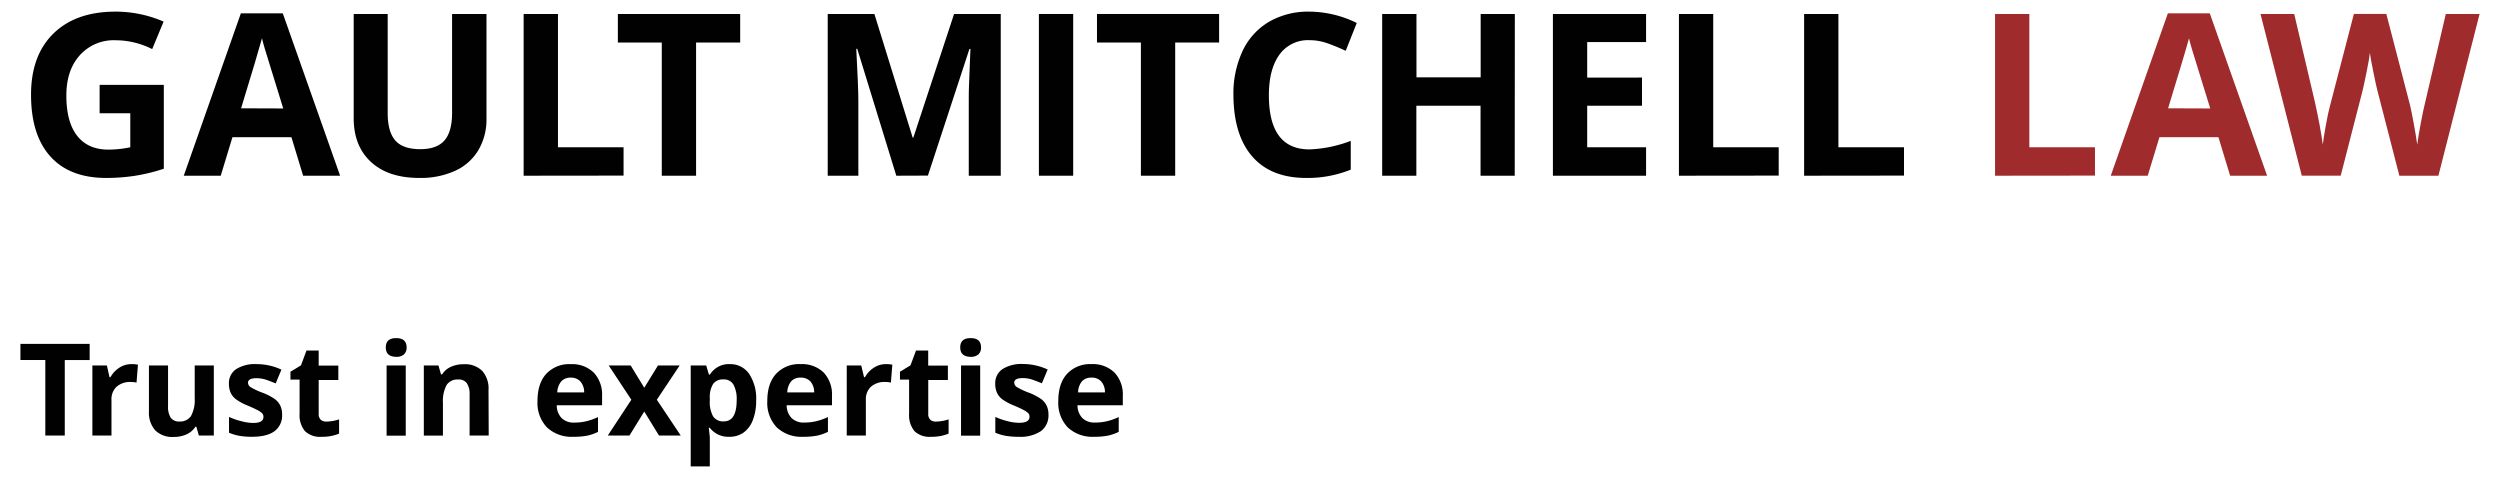
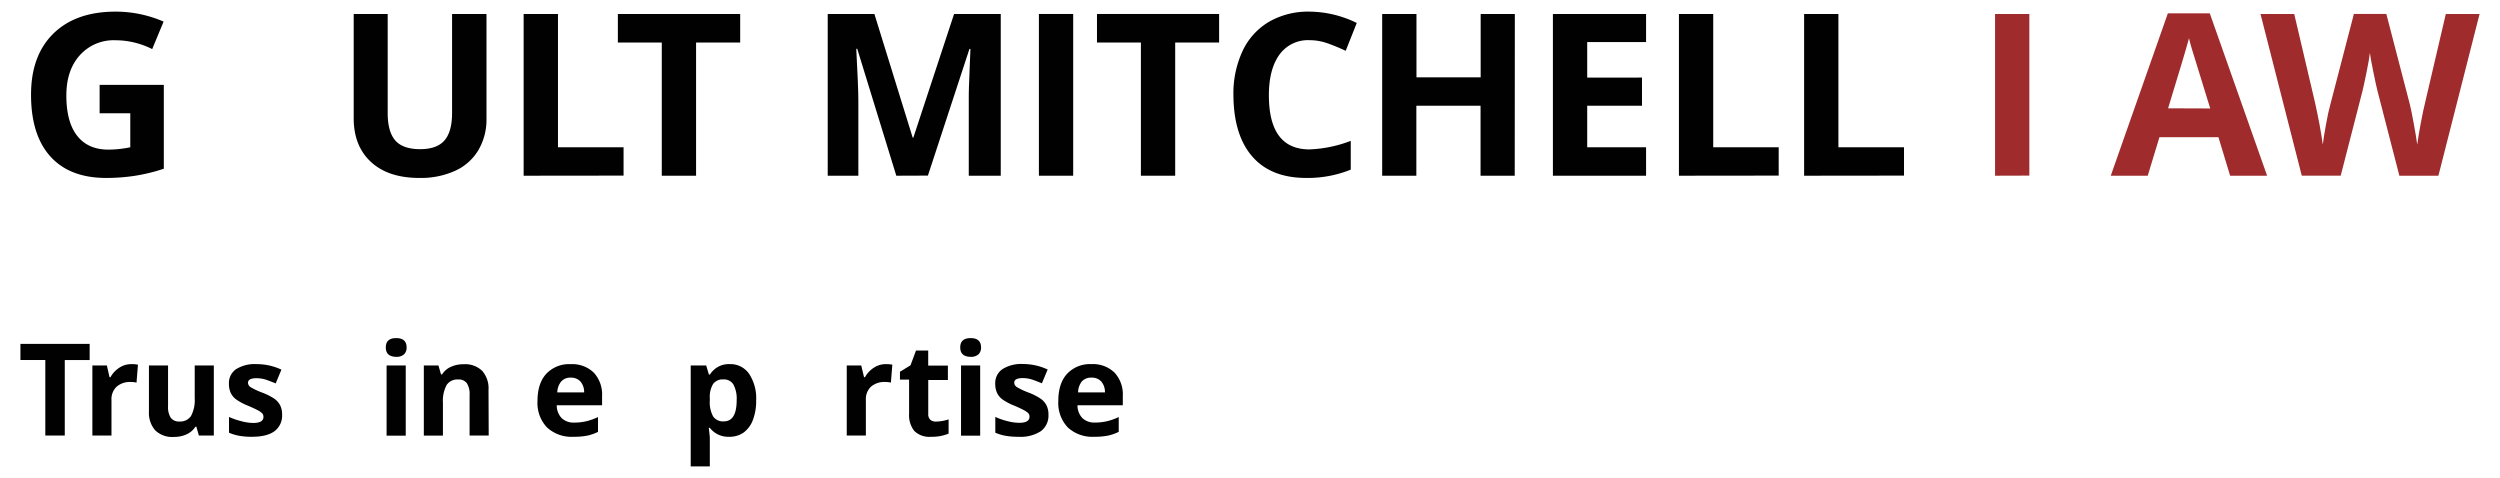
<svg xmlns="http://www.w3.org/2000/svg" id="Layer_1" data-name="Layer 1" viewBox="0 0 662 126.58">
  <defs>
    <style>.cls-1{fill:#010101;}.cls-2{fill:#9f2b2c;}</style>
  </defs>
  <path class="cls-1" d="M26.38,22.48h17v22.2a47.82,47.82,0,0,1-7.78,1.89,50.87,50.87,0,0,1-7.46.55q-9.69,0-14.81-5.7T8.22,25.06q0-10.38,5.93-16.18T30.6,3.08A31.83,31.83,0,0,1,43.32,5.72L40.3,13a21.61,21.61,0,0,0-9.76-2.34,12,12,0,0,0-9.43,4q-3.54,3.95-3.54,10.63,0,7,2.85,10.65c1.91,2.45,4.67,3.68,8.31,3.68A29.43,29.43,0,0,0,34.5,39V30H26.38Z" />
-   <path class="cls-1" d="M80.27,46.53l-3.1-10.2H61.55l-3.1,10.2H48.66l15.12-43h11.1l15.18,43ZM75,28.72Q70.69,14.86,70.15,13c-.36-1.21-.62-2.16-.78-2.87q-1,3.75-5.53,18.55Z" />
  <path class="cls-1" d="M128.82,3.7V31.41a15.92,15.92,0,0,1-2.13,8.32,13.77,13.77,0,0,1-6.13,5.48,22,22,0,0,1-9.5,1.91q-8.25,0-12.83-4.24T93.66,31.3V3.7h9V29.92q0,4.95,2,7.26t6.59,2.32q4.45,0,6.46-2.33t2-7.31V3.7Z" />
  <path class="cls-1" d="M138.66,46.53V3.7h9.09V39h17.37v7.5Z" />
  <path class="cls-1" d="M184.32,46.53h-9.08V11.26H163.61V3.7H196v7.56H184.32Z" />
  <path class="cls-1" d="M237.34,46.53,227,12.93h-.26q.55,10.25.55,13.68V46.53h-8.11V3.7h12.36l10.14,32.75h.17L252.64,3.7H265V46.53h-8.47V26.26c0-1,0-2.06.05-3.31s.16-4.57.39-10h-.26l-11,33.55Z" />
  <path class="cls-1" d="M275.1,46.53V3.7h9.08V46.53Z" />
  <path class="cls-1" d="M311.19,46.53h-9.08V11.26H290.48V3.7h32.34v7.56H311.19Z" />
  <path class="cls-1" d="M346.72,10.64a9.28,9.28,0,0,0-7.94,3.85Q336,18.35,336,25.23q0,14.33,10.75,14.33a33.86,33.86,0,0,0,10.93-2.26v7.62a30.45,30.45,0,0,1-11.78,2.2q-9.35,0-14.29-5.67t-5-16.28a26.58,26.58,0,0,1,2.44-11.7,17.62,17.62,0,0,1,7-7.71,20.76,20.76,0,0,1,10.68-2.68,28.86,28.86,0,0,1,12.54,3l-2.93,7.38a49.66,49.66,0,0,0-4.83-2A14.32,14.32,0,0,0,346.72,10.64Z" />
  <path class="cls-1" d="M401.1,46.53h-9.05V28h-17V46.53H366V3.7h9.08V20.48h17V3.7h9.05Z" />
  <path class="cls-1" d="M435.88,46.53H411.21V3.7h24.67v7.44H420.29v9.4H434.8V28H420.29V39h15.59Z" />
  <path class="cls-1" d="M444.58,46.53V3.7h9.08V39H471v7.5Z" />
  <path class="cls-1" d="M477.73,46.53V3.7h9.08V39h17.37v7.5Z" />
-   <path class="cls-2" d="M528.29,46.53V3.7h9.08V39h17.38v7.5Z" />
+   <path class="cls-2" d="M528.29,46.53V3.7h9.08V39v7.5Z" />
  <path class="cls-2" d="M590.54,46.53l-3.1-10.2H571.82l-3.1,10.2h-9.79l15.12-43h11.1l15.18,43Zm-5.27-17.81Q581,14.86,580.42,13c-.36-1.21-.62-2.16-.77-2.87q-1,3.75-5.54,18.55Z" />
  <path class="cls-2" d="M645.69,46.53H635.35L629.54,24c-.21-.8-.58-2.46-1.09-5s-.82-4.19-.9-5c-.11,1.05-.41,2.75-.88,5.08s-.83,4-1.08,5l-5.77,22.44H609.51L598.58,3.7h8.93L613,27.08q1.44,6.47,2.08,11.22c.12-1.12.39-2.84.81-5.17s.81-4.15,1.18-5.44l6.24-24h8.59l6.24,24q.4,1.62,1,4.92c.41,2.21.73,4.11.94,5.69q.3-2.29.94-5.7t1.17-5.52L647.65,3.7h8.94Z" />
  <path class="cls-1" d="M17.15,115.33H12v-20H5.41V91.06H23.74v4.28H17.15Z" />
  <path class="cls-1" d="M34.82,96.42a8.09,8.09,0,0,1,1.71.15l-.38,4.75a5.85,5.85,0,0,0-1.5-.17,5.36,5.36,0,0,0-3.77,1.25,4.5,4.5,0,0,0-1.36,3.48v9.45H24.46V96.77H28.3L29,99.89h.25a7,7,0,0,1,2.33-2.51A5.75,5.75,0,0,1,34.82,96.42Z" />
  <path class="cls-1" d="M52.66,115.33,52,113h-.26a5.33,5.33,0,0,1-2.31,2,7.89,7.89,0,0,1-3.4.7,6.46,6.46,0,0,1-4.93-1.75,7,7,0,0,1-1.66-5V96.77h5.06v10.84a5.24,5.24,0,0,0,.71,3,2.62,2.62,0,0,0,2.28,1,3.44,3.44,0,0,0,3.07-1.42,8.83,8.83,0,0,0,1-4.71V96.77h5.06v18.56Z" />
  <path class="cls-1" d="M74.7,109.82a5.12,5.12,0,0,1-2,4.35q-2,1.48-5.94,1.49a18.86,18.86,0,0,1-3.45-.27,12.57,12.57,0,0,1-2.67-.81V110.4a17.91,17.91,0,0,0,3.18,1.11A12.79,12.79,0,0,0,67,112q2.76,0,2.76-1.59a1.37,1.37,0,0,0-.37-1,5.28,5.28,0,0,0-1.26-.84c-.6-.32-1.4-.68-2.39-1.11a14.63,14.63,0,0,1-3.15-1.66A4.63,4.63,0,0,1,61.08,104a5.85,5.85,0,0,1-.46-2.43,4.42,4.42,0,0,1,1.92-3.83A9.36,9.36,0,0,1,68,96.42a15.48,15.48,0,0,1,6.52,1.46L73,101.53c-.93-.39-1.8-.72-2.61-1a8.32,8.32,0,0,0-2.47-.38c-1.5,0-2.25.41-2.25,1.21a1.43,1.43,0,0,0,.73,1.18A18.4,18.4,0,0,0,69.54,104a15.46,15.46,0,0,1,3.19,1.64,4.93,4.93,0,0,1,1.49,1.76A5.46,5.46,0,0,1,74.7,109.82Z" />
-   <path class="cls-1" d="M86.6,111.63a11.21,11.21,0,0,0,3.19-.58v3.77a11.44,11.44,0,0,1-4.65.84,5.69,5.69,0,0,1-4.42-1.53,6.67,6.67,0,0,1-1.39-4.61v-9H76.91V98.43l2.79-1.69,1.46-3.92h3.23v4h5.2v3.8h-5.2v9a2,2,0,0,0,.61,1.59A2.35,2.35,0,0,0,86.6,111.63Z" />
  <path class="cls-1" d="M102.16,92c0-1.65.92-2.47,2.75-2.47s2.76.82,2.76,2.47a2.42,2.42,0,0,1-.69,1.84,2.94,2.94,0,0,1-2.07.65C103.08,94.46,102.16,93.63,102.16,92Zm5.28,23.36h-5.07V96.77h5.07Z" />
  <path class="cls-1" d="M129.41,115.33h-5.06V104.49a5.16,5.16,0,0,0-.72-3,2.58,2.58,0,0,0-2.27-1,3.43,3.43,0,0,0-3.07,1.42,8.83,8.83,0,0,0-1,4.71v8.73h-5.06V96.77h3.87l.68,2.37h.28a5.36,5.36,0,0,1,2.33-2,7.94,7.94,0,0,1,3.38-.69,6.47,6.47,0,0,1,4.91,1.75,7,7,0,0,1,1.68,5.06Z" />
  <path class="cls-1" d="M151.85,115.66a9.57,9.57,0,0,1-7-2.47,9.39,9.39,0,0,1-2.52-7c0-3.11.77-5.51,2.33-7.21a8.29,8.29,0,0,1,6.45-2.55,8.18,8.18,0,0,1,6.12,2.24,8.5,8.5,0,0,1,2.2,6.19v2.46h-12a4.88,4.88,0,0,0,1.27,3.37,4.51,4.51,0,0,0,3.36,1.21,13.51,13.51,0,0,0,3.17-.35,15.89,15.89,0,0,0,3.12-1.11v3.92a12.24,12.24,0,0,1-2.84,1A18.41,18.41,0,0,1,151.85,115.66ZM151.14,100a3.21,3.21,0,0,0-2.52,1,4.74,4.74,0,0,0-1.05,2.9h7.11a4.27,4.27,0,0,0-1-2.9A3.33,3.33,0,0,0,151.14,100Z" />
-   <path class="cls-1" d="M167.18,105.85l-6-9.08H167l3.6,5.91,3.63-5.91h5.75l-6.05,9.08,6.33,9.48h-5.76l-3.9-6.36-3.92,6.36h-5.74Z" />
  <path class="cls-1" d="M193.09,115.66a6.16,6.16,0,0,1-5.13-2.37h-.27c.18,1.55.27,2.44.27,2.69v7.52H182.9V96.77H187l.72,2.41H188a5.85,5.85,0,0,1,5.26-2.76A6,6,0,0,1,198.37,99a11.75,11.75,0,0,1,1.86,7.06,13.94,13.94,0,0,1-.87,5.16,7.3,7.3,0,0,1-2.48,3.34A6.41,6.41,0,0,1,193.09,115.66Zm-1.49-15.19a3.18,3.18,0,0,0-2.74,1.16,6.55,6.55,0,0,0-.9,3.81V106a7.86,7.86,0,0,0,.89,4.29,3.17,3.17,0,0,0,2.81,1.29q3.41,0,3.41-5.61a8,8,0,0,0-.84-4.11A2.87,2.87,0,0,0,191.6,100.47Z" />
-   <path class="cls-1" d="M212.71,115.66a9.57,9.57,0,0,1-7-2.47,9.39,9.39,0,0,1-2.53-7q0-4.67,2.34-7.21A8.29,8.29,0,0,1,212,96.42a8.18,8.18,0,0,1,6.12,2.24,8.49,8.49,0,0,1,2.19,6.19v2.46h-12a4.93,4.93,0,0,0,1.28,3.37,4.51,4.51,0,0,0,3.36,1.21,13.57,13.57,0,0,0,3.17-.35,15.89,15.89,0,0,0,3.12-1.11v3.92a12.24,12.24,0,0,1-2.84,1A18.41,18.41,0,0,1,212.71,115.66ZM212,100a3.2,3.2,0,0,0-2.52,1,4.74,4.74,0,0,0-1,2.9h7.11a4.27,4.27,0,0,0-1-2.9A3.33,3.33,0,0,0,212,100Z" />
  <path class="cls-1" d="M234.58,96.42a8.22,8.22,0,0,1,1.71.15l-.38,4.75a5.85,5.85,0,0,0-1.5-.17,5.39,5.39,0,0,0-3.78,1.25,4.5,4.5,0,0,0-1.35,3.48v9.45h-5.06V96.77h3.83l.75,3.12h.25a6.86,6.86,0,0,1,2.33-2.51A5.75,5.75,0,0,1,234.58,96.42Z" />
  <path class="cls-1" d="M248,111.63a11.21,11.21,0,0,0,3.19-.58v3.77a11.44,11.44,0,0,1-4.65.84,5.69,5.69,0,0,1-4.42-1.53,6.67,6.67,0,0,1-1.39-4.61v-9h-2.42V98.43l2.79-1.69,1.46-3.92h3.23v4H251v3.8h-5.2v9a2,2,0,0,0,.61,1.59A2.35,2.35,0,0,0,248,111.63Z" />
  <path class="cls-1" d="M254.27,92c0-1.65.92-2.47,2.75-2.47s2.76.82,2.76,2.47a2.42,2.42,0,0,1-.69,1.84,2.94,2.94,0,0,1-2.07.65C255.19,94.46,254.27,93.63,254.27,92Zm5.28,23.36h-5.07V96.77h5.07Z" />
  <path class="cls-1" d="M277.63,109.82a5.12,5.12,0,0,1-2,4.35,9.89,9.89,0,0,1-5.94,1.49,18.86,18.86,0,0,1-3.45-.27,12.48,12.48,0,0,1-2.68-.81V110.4a17.91,17.91,0,0,0,3.18,1.11,12.86,12.86,0,0,0,3.12.45c1.83,0,2.75-.53,2.75-1.59a1.36,1.36,0,0,0-.36-1,5.61,5.61,0,0,0-1.27-.84c-.59-.32-1.39-.68-2.39-1.11a14.75,14.75,0,0,1-3.14-1.66A4.54,4.54,0,0,1,264,104a5.7,5.7,0,0,1-.46-2.43,4.42,4.42,0,0,1,1.92-3.83,9.36,9.36,0,0,1,5.44-1.35,15.48,15.48,0,0,1,6.52,1.46l-1.53,3.65c-.93-.39-1.8-.72-2.6-1a8.38,8.38,0,0,0-2.48-.38c-1.49,0-2.24.41-2.24,1.21a1.42,1.42,0,0,0,.72,1.18,18.63,18.63,0,0,0,3.17,1.48,15.07,15.07,0,0,1,3.18,1.64,4.86,4.86,0,0,1,1.5,1.76A5.46,5.46,0,0,1,277.63,109.82Z" />
  <path class="cls-1" d="M289.76,115.66a9.58,9.58,0,0,1-7-2.47,9.39,9.39,0,0,1-2.52-7c0-3.11.77-5.51,2.33-7.21A8.29,8.29,0,0,1,289,96.42a8.18,8.18,0,0,1,6.12,2.24,8.46,8.46,0,0,1,2.2,6.19v2.46h-12a4.88,4.88,0,0,0,1.27,3.37,4.51,4.51,0,0,0,3.36,1.21,13.51,13.51,0,0,0,3.17-.35,15.45,15.45,0,0,0,3.12-1.11v3.92a12.24,12.24,0,0,1-2.84,1A18.3,18.3,0,0,1,289.76,115.66ZM289,100a3.21,3.21,0,0,0-2.52,1,4.74,4.74,0,0,0-1,2.9h7.11a4.22,4.22,0,0,0-1-2.9A3.31,3.31,0,0,0,289,100Z" />
</svg>